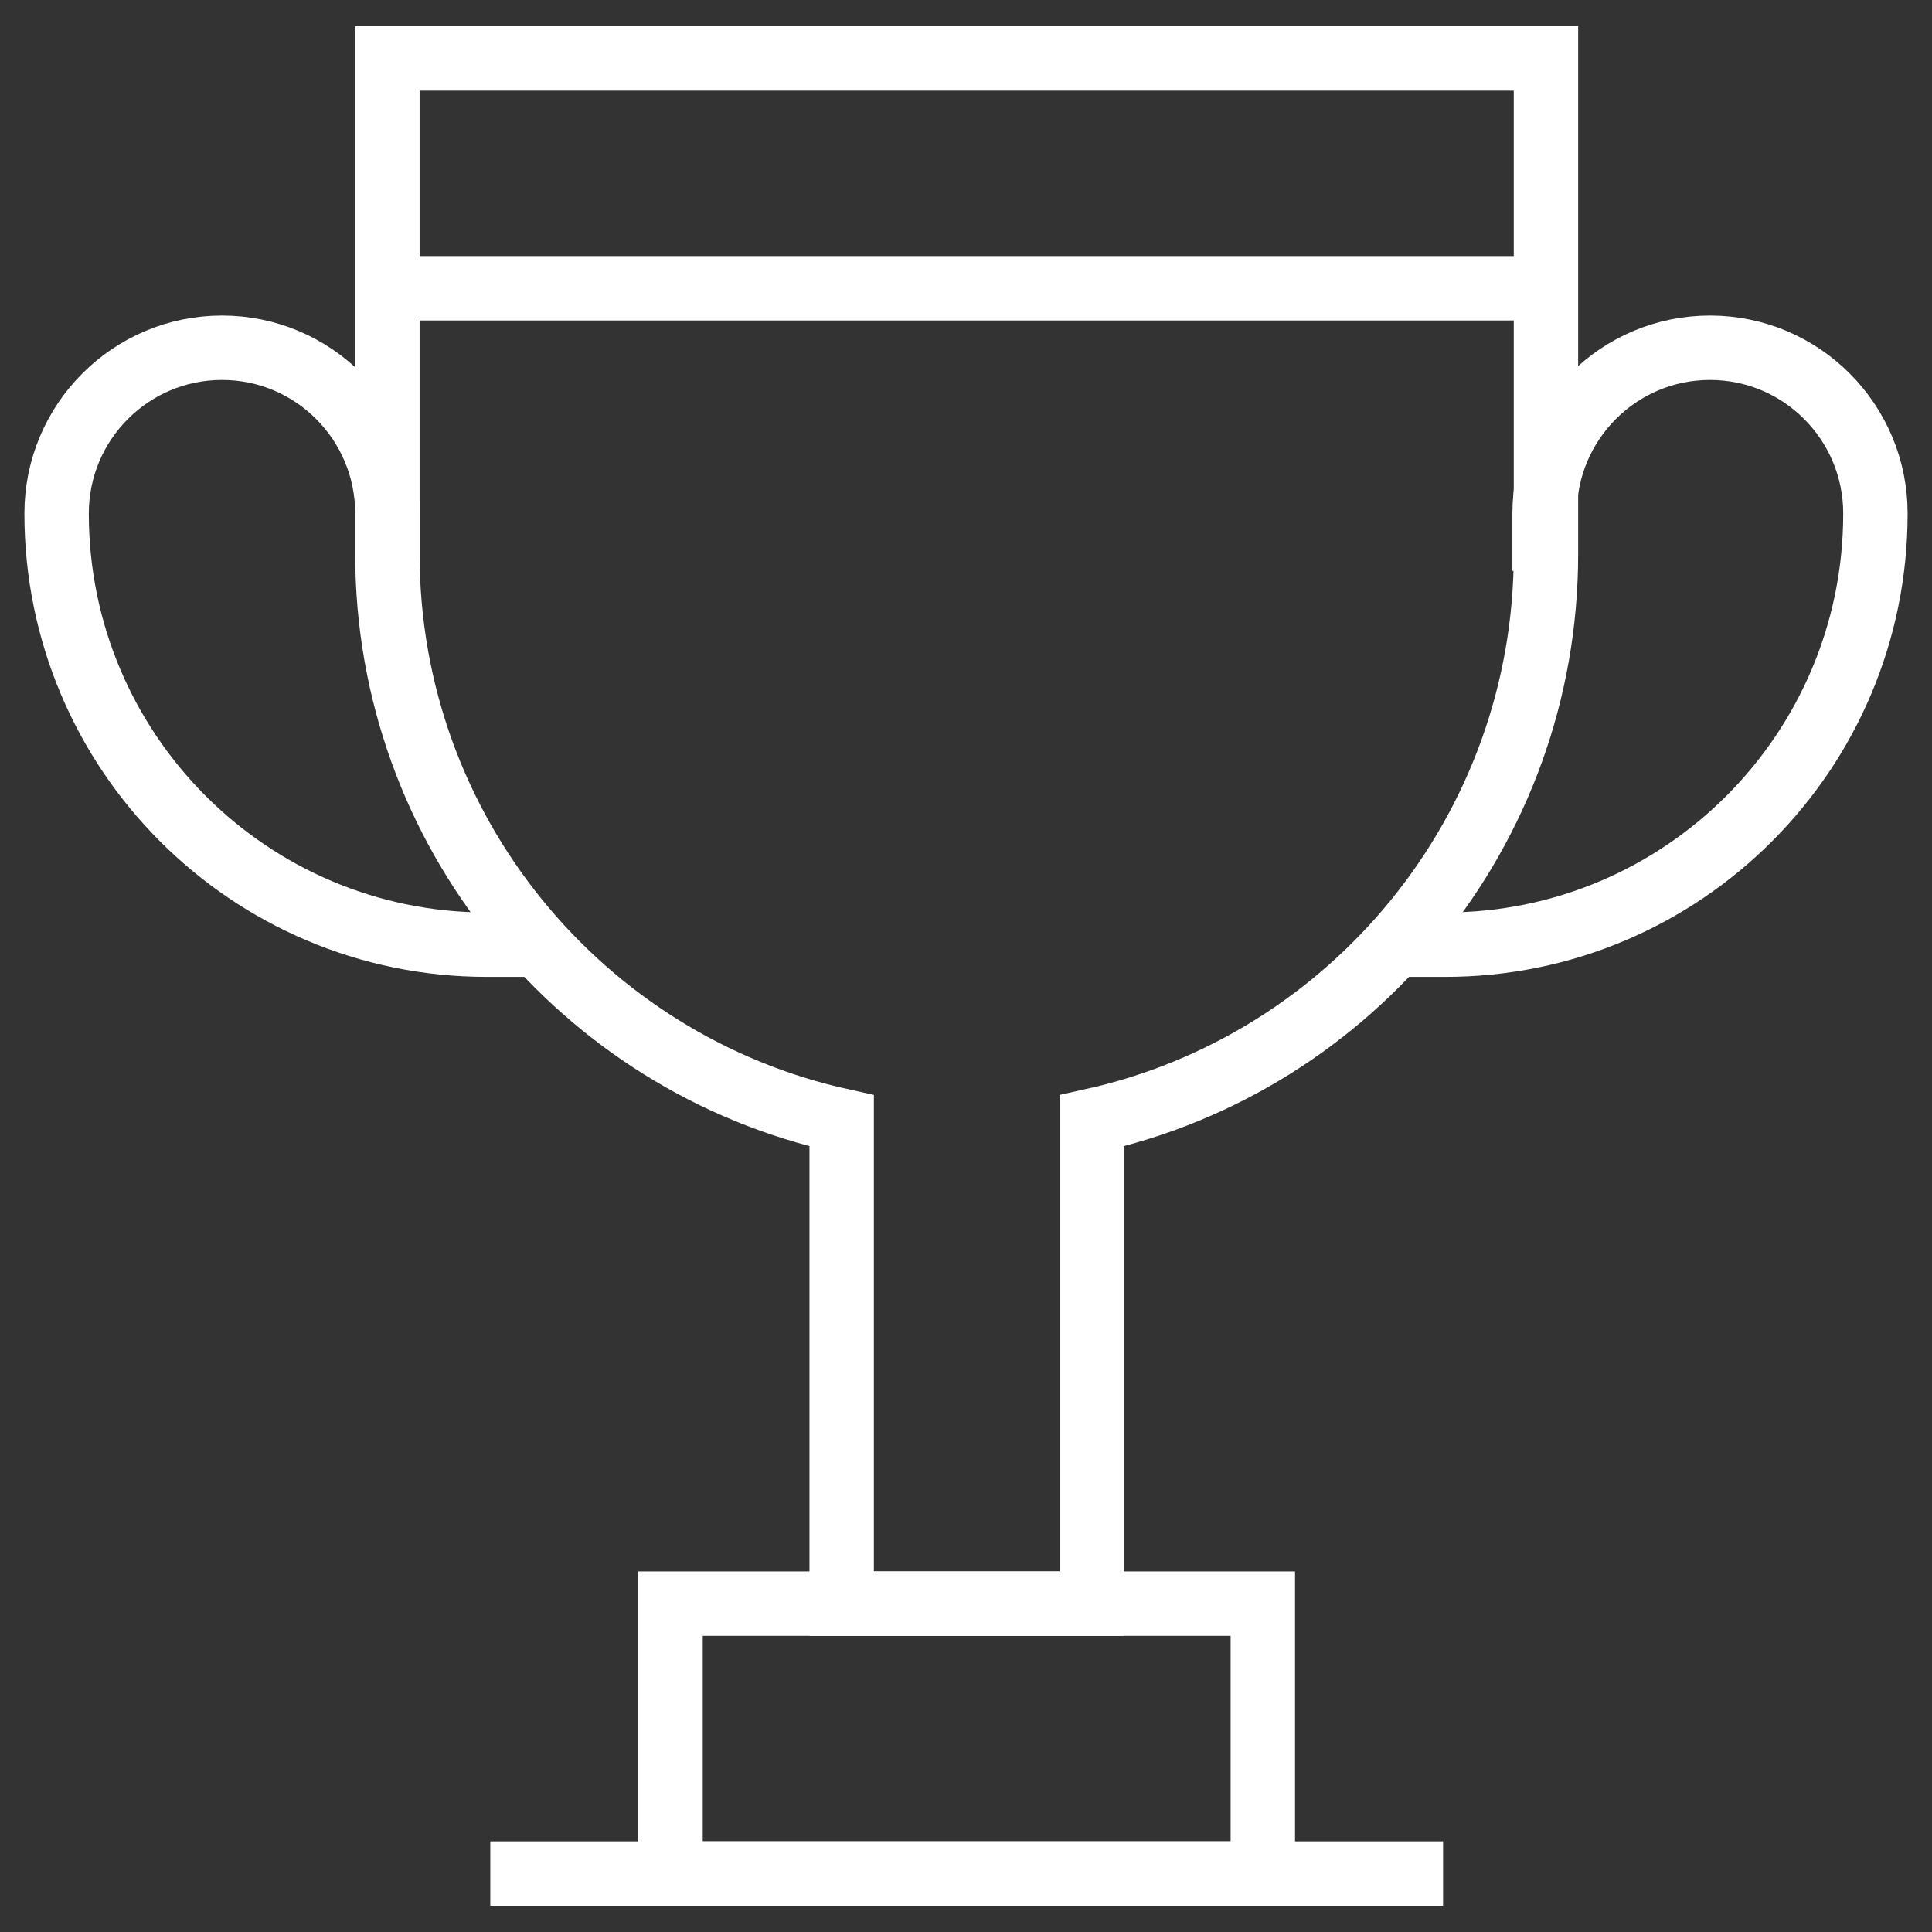
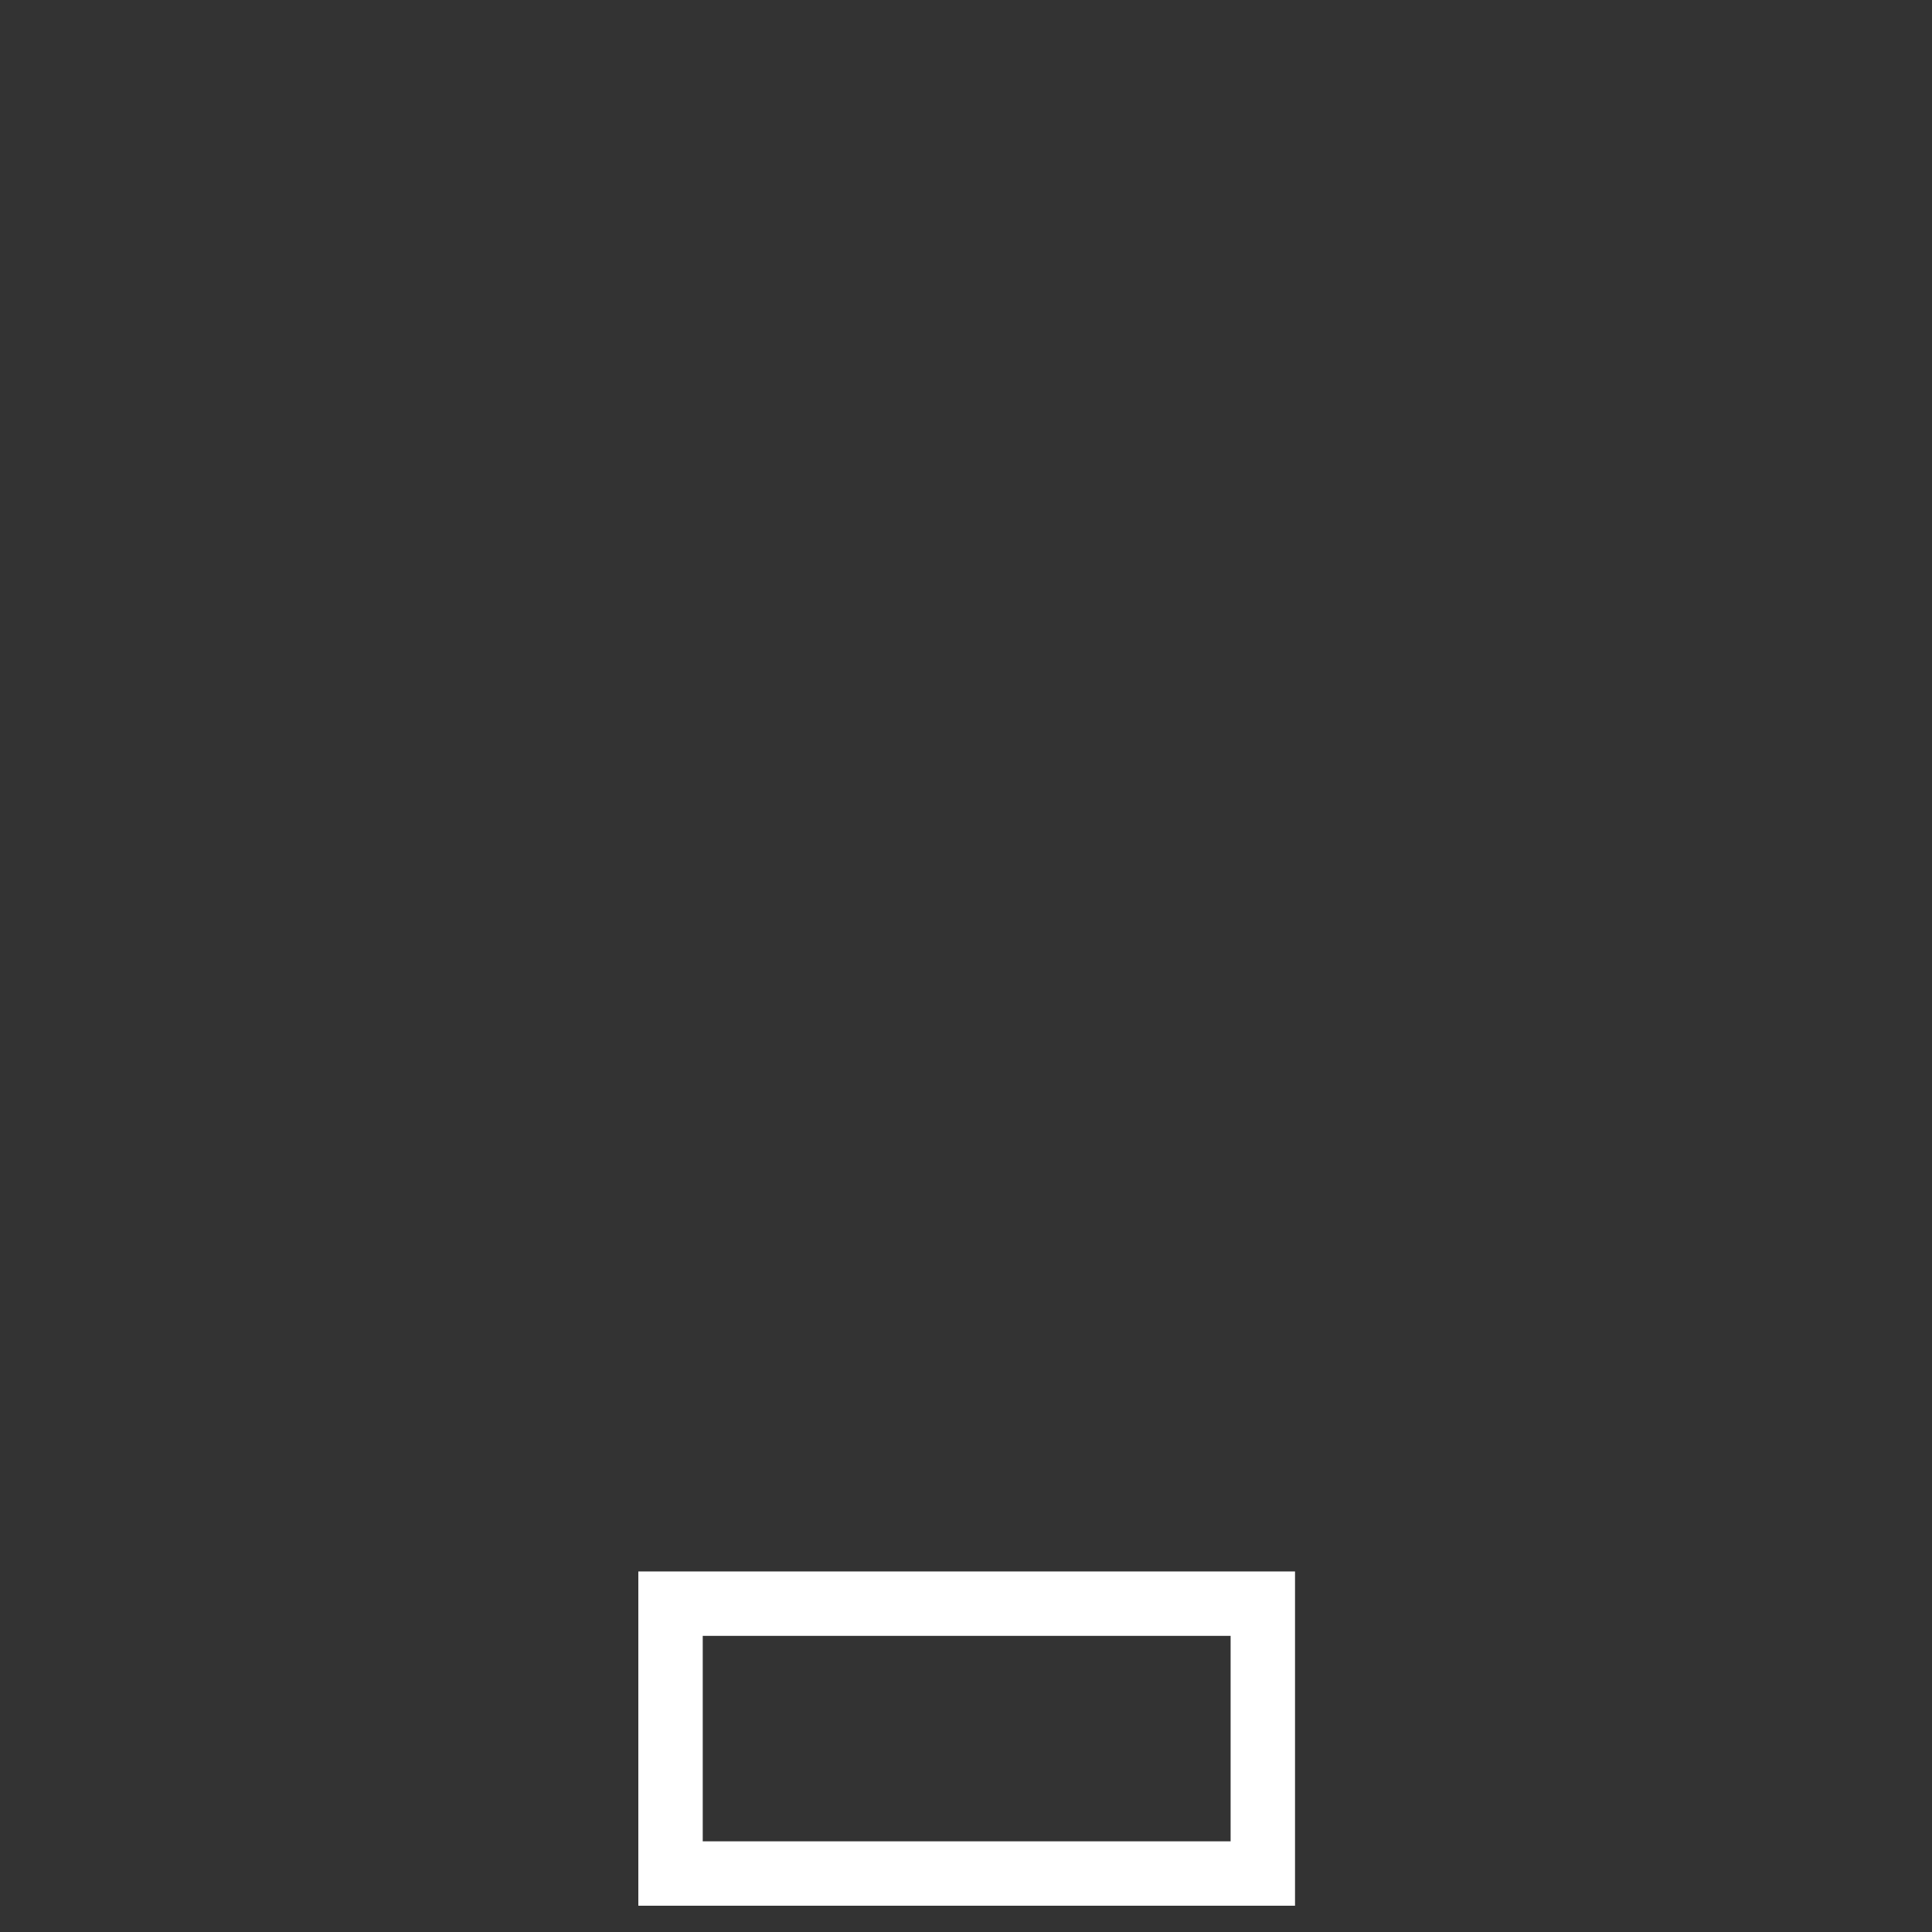
<svg xmlns="http://www.w3.org/2000/svg" width="60" height="60" viewBox="0 0 60 60" fill="none">
  <rect x="0" y="0" width="60" height="60" fill="#333333" stroke="none" />
-   <path d="M15.227 58.184H44.816" stroke="white" stroke-width="2" stroke-miterlimit="10" />
  <path d="M39.218 49.803H20.824V58.184H39.218V49.803Z" stroke="white" stroke-width="2" stroke-miterlimit="10" />
-   <path d="M16.719 29.338H15.117C7.739 29.338 1.758 23.343 1.758 15.948C1.758 13.105 4.058 10.8 6.895 10.8C9.732 10.8 12.031 13.105 12.031 15.948V17.731" stroke="white" stroke-width="2" stroke-miterlimit="10" />
-   <path d="M43.281 29.338H44.883C52.261 29.338 58.243 23.343 58.243 15.948C58.243 13.105 55.943 10.8 53.106 10.8C50.269 10.8 47.969 13.105 47.969 15.948V17.731" stroke="white" stroke-width="2" stroke-miterlimit="10" />
-   <path d="M47.14 8.953H12.253" stroke="white" stroke-width="2" stroke-miterlimit="10" />
-   <path d="M12.031 1.816V17.2C12.031 25.822 18.07 33.028 26.139 34.807V49.803H33.904V34.807C41.972 33.028 48.011 25.822 48.011 17.2V1.816H12.031Z" stroke="white" stroke-width="2" stroke-miterlimit="10" />
</svg>